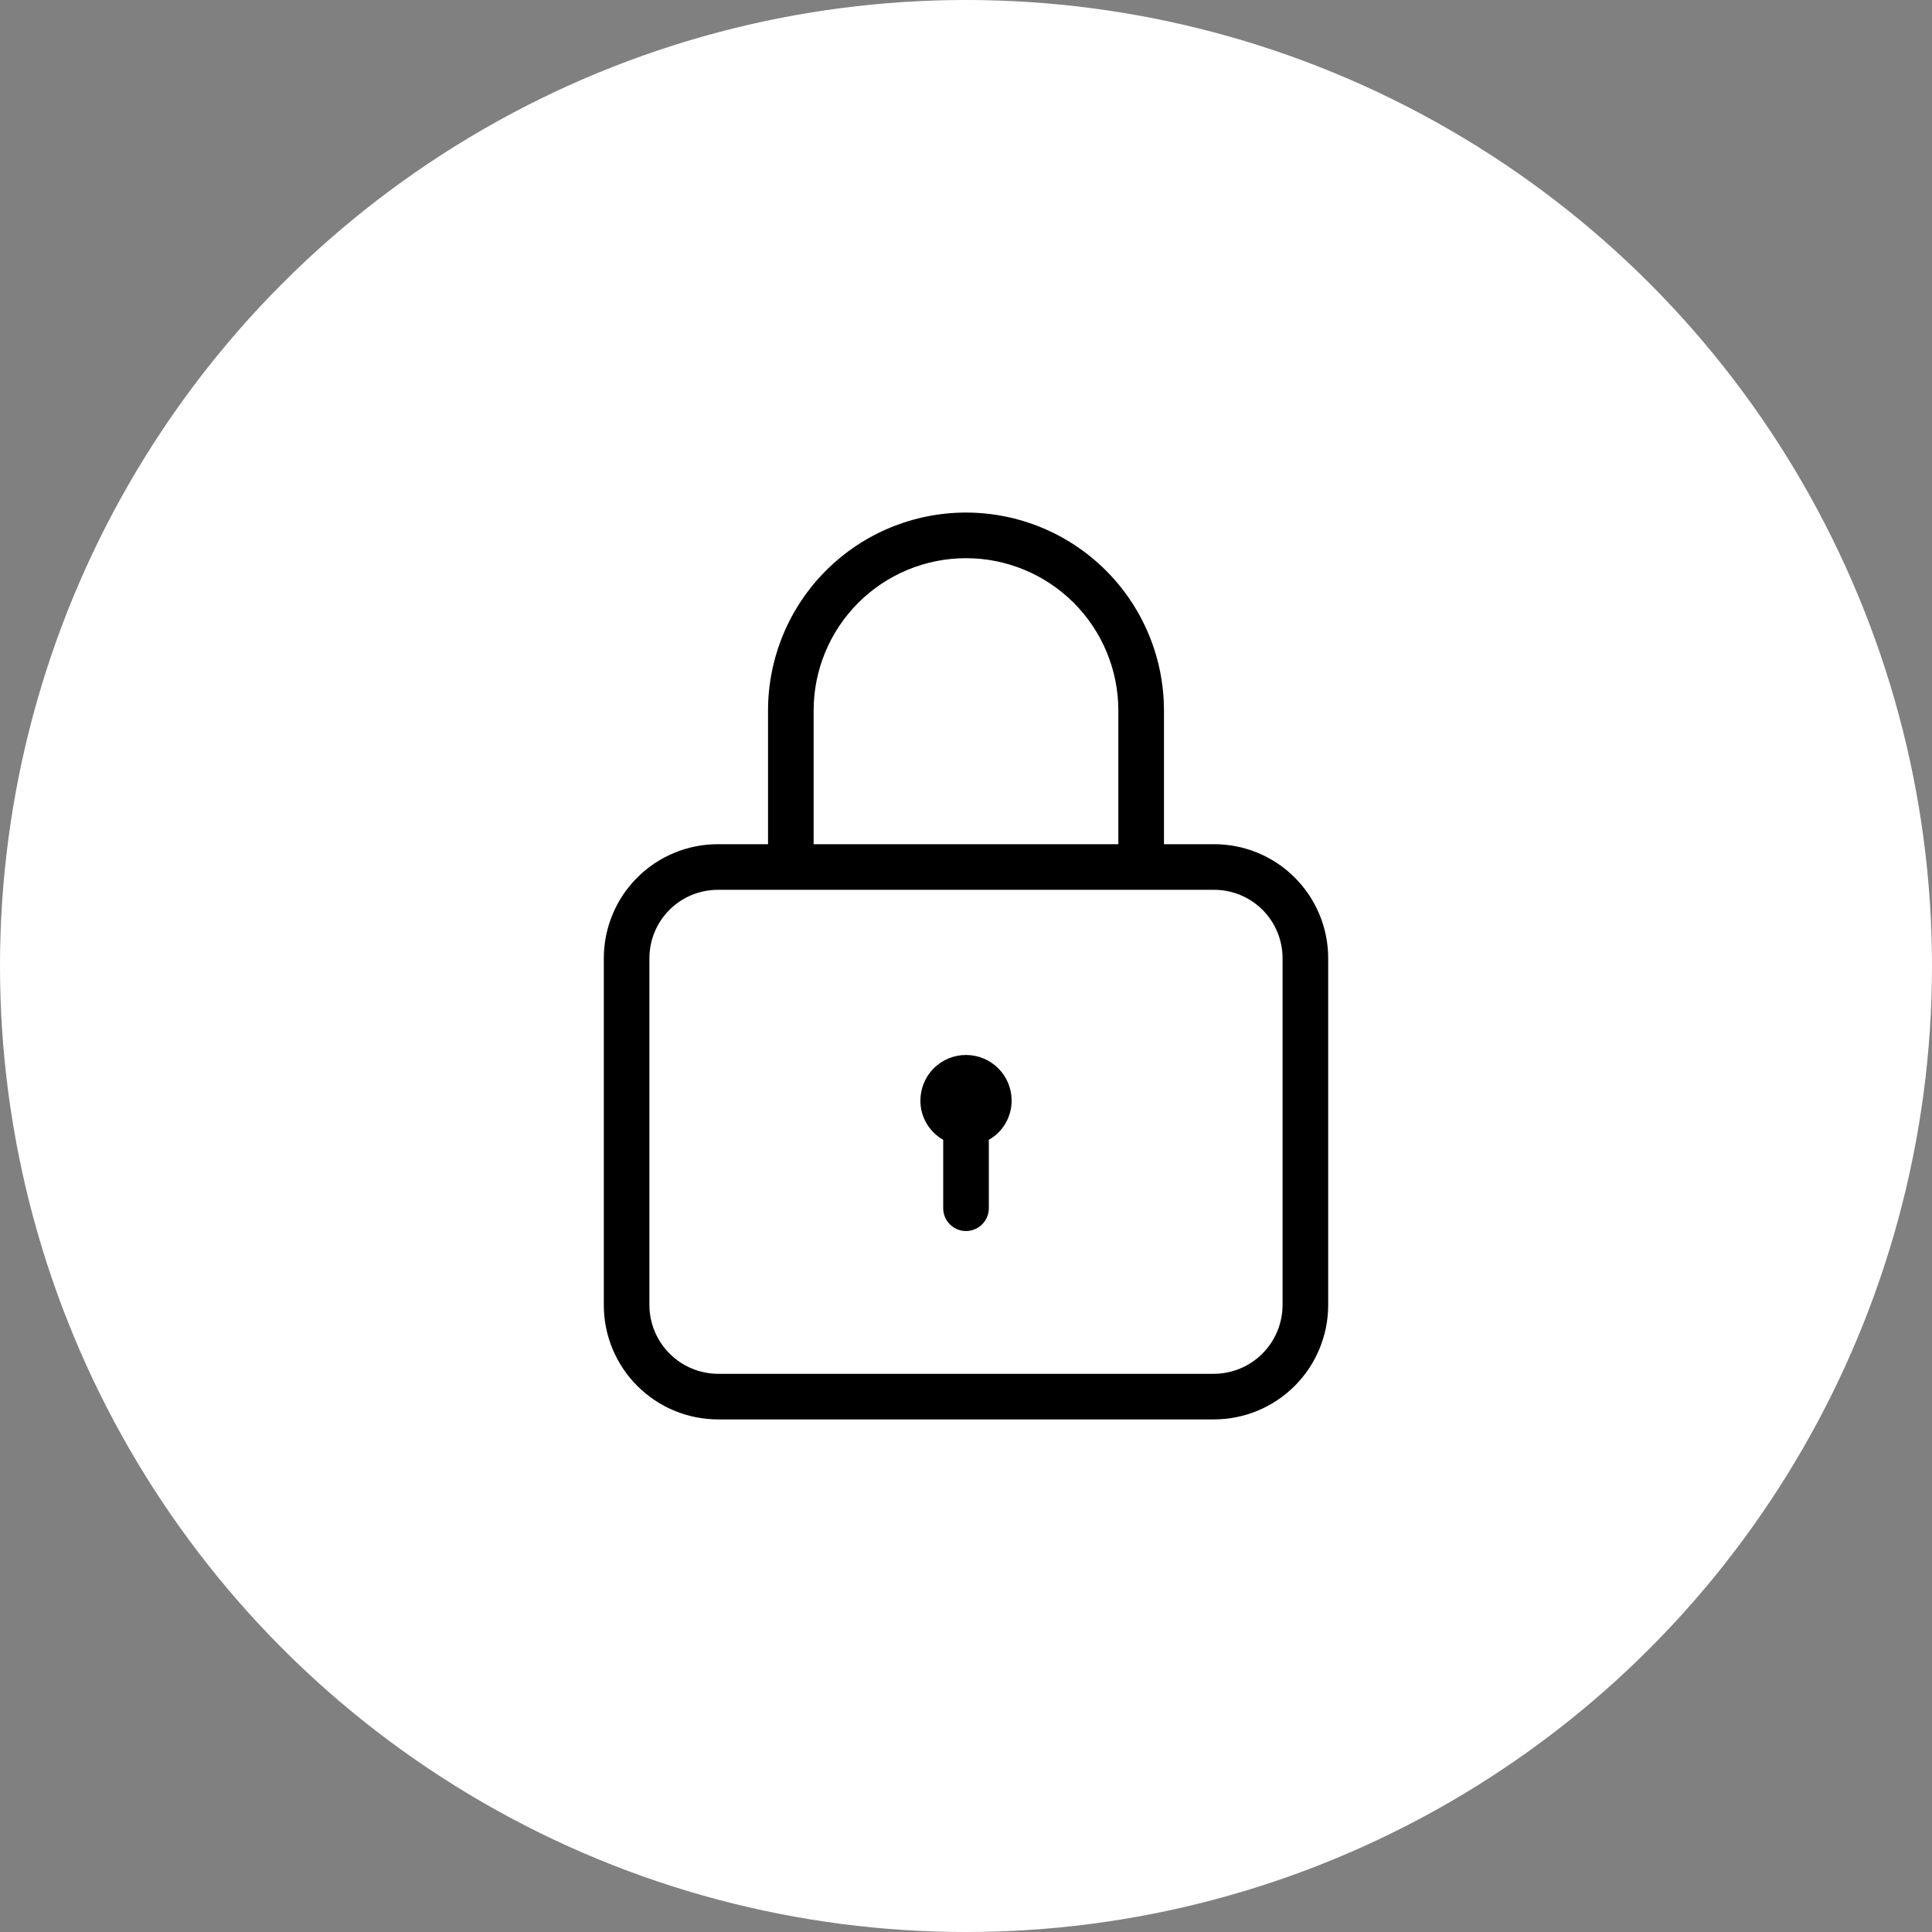
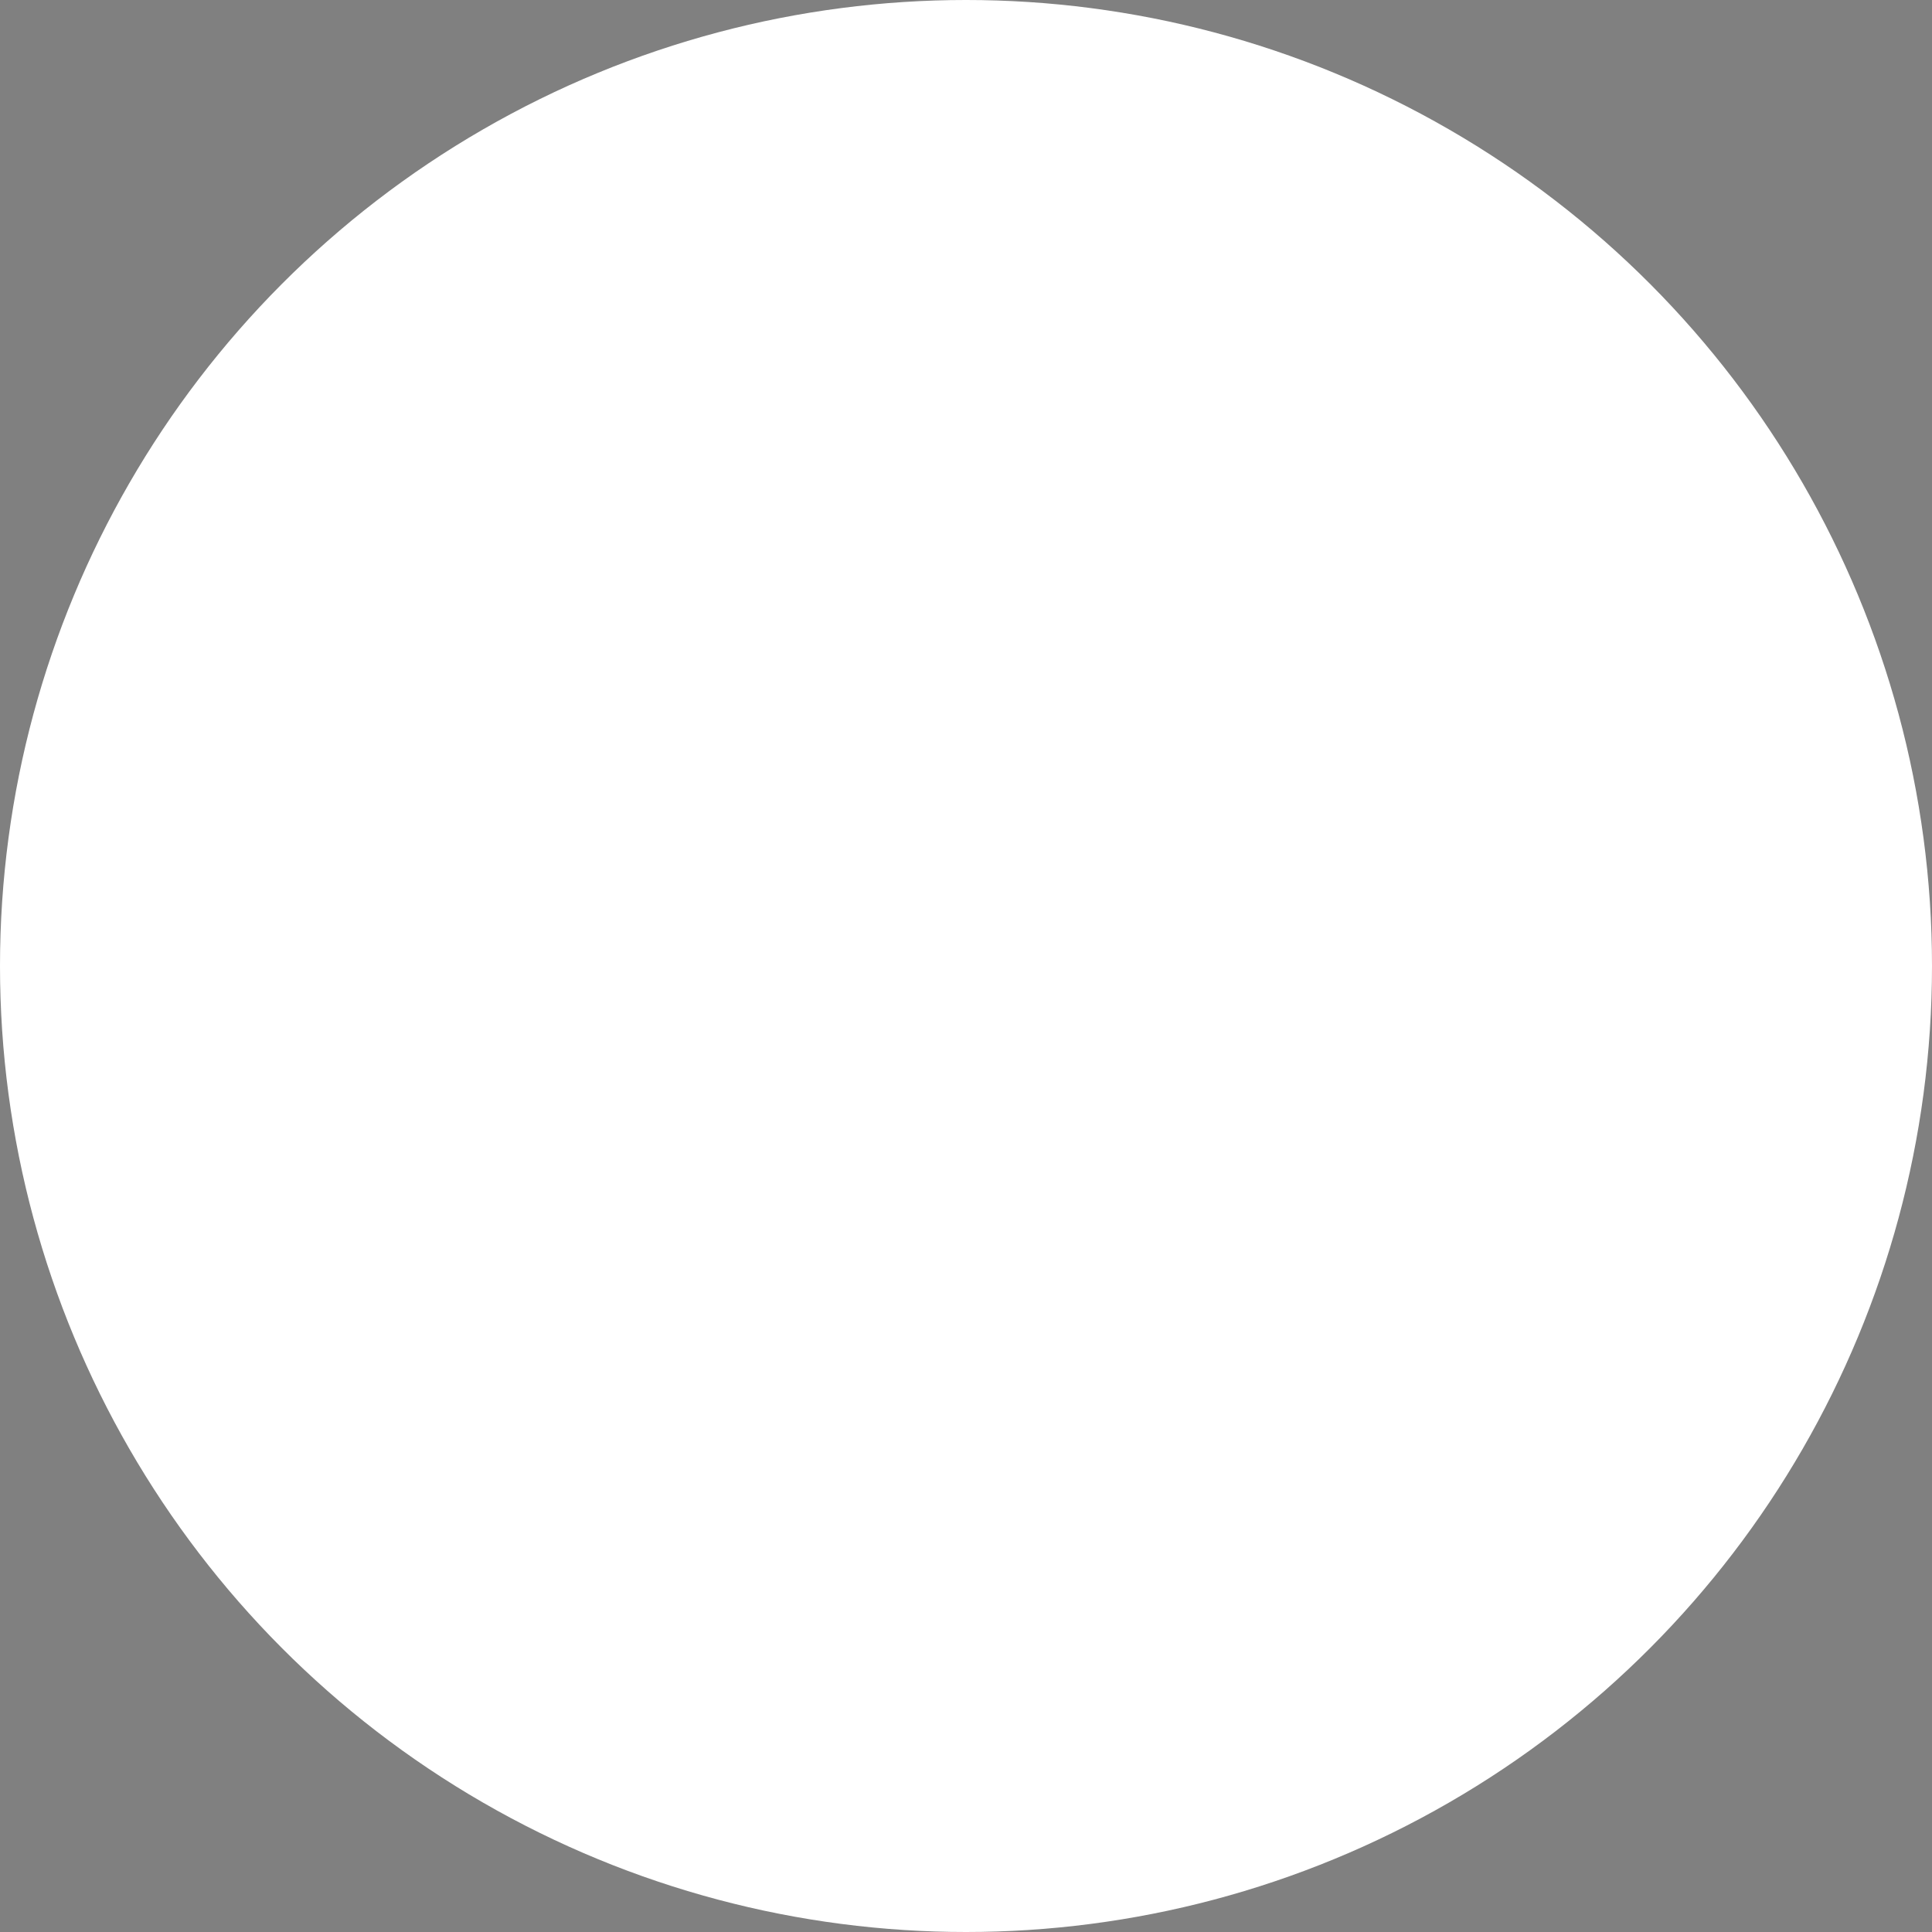
<svg xmlns="http://www.w3.org/2000/svg" width="60" height="60" viewBox="0 0 60 60" fill="none">
  <rect x="0" y="0" width="60" height="60" fill="#808080" stroke="none" />
  <circle cx="30" cy="30" r="30" fill="white" />
-   <path d="M37.706 26.217H36.148V22.067C36.148 20.436 35.5 18.872 34.347 17.719C33.194 16.566 31.63 15.918 30 15.918C28.369 15.918 26.805 16.566 25.652 17.719C24.499 18.872 23.852 20.436 23.852 22.067V26.217H22.293C21.354 26.217 20.453 26.59 19.789 27.255C19.125 27.919 18.752 28.82 18.752 29.759V40.54C18.754 41.478 19.128 42.378 19.792 43.041C20.455 43.705 21.355 44.079 22.293 44.081H37.706C38.645 44.079 39.544 43.705 40.208 43.041C40.871 42.378 41.245 41.478 41.248 40.54V29.759C41.248 28.82 40.875 27.919 40.211 27.255C39.547 26.59 38.646 26.217 37.706 26.217ZM25.268 22.067C25.268 20.812 25.767 19.608 26.654 18.721C27.541 17.833 28.745 17.335 30 17.335C31.255 17.335 32.458 17.833 33.346 18.721C34.233 19.608 34.731 20.812 34.731 22.067V26.217H25.268V22.067ZM39.831 40.54C39.827 41.102 39.602 41.64 39.205 42.038C38.807 42.436 38.269 42.661 37.706 42.665H22.293C21.731 42.661 21.193 42.436 20.795 42.038C20.397 41.64 20.172 41.102 20.168 40.54V29.759C20.168 29.195 20.392 28.655 20.791 28.256C21.189 27.858 21.73 27.634 22.293 27.634H37.706C38.27 27.634 38.811 27.858 39.209 28.256C39.608 28.655 39.831 29.195 39.831 29.759V40.54Z" fill="black" />
-   <path d="M31.417 34.179C31.418 34.427 31.352 34.67 31.228 34.884C31.104 35.099 30.924 35.276 30.709 35.398V37.523C30.709 37.71 30.634 37.891 30.501 38.023C30.368 38.156 30.188 38.231 30 38.231C29.812 38.231 29.632 38.156 29.499 38.023C29.366 37.891 29.292 37.71 29.292 37.523V35.398C29.076 35.276 28.897 35.099 28.772 34.884C28.648 34.67 28.583 34.427 28.584 34.179C28.584 33.803 28.733 33.443 28.998 33.177C29.264 32.912 29.624 32.763 30 32.763C30.376 32.763 30.736 32.912 31.002 33.177C31.268 33.443 31.417 33.803 31.417 34.179Z" fill="black" />
</svg>